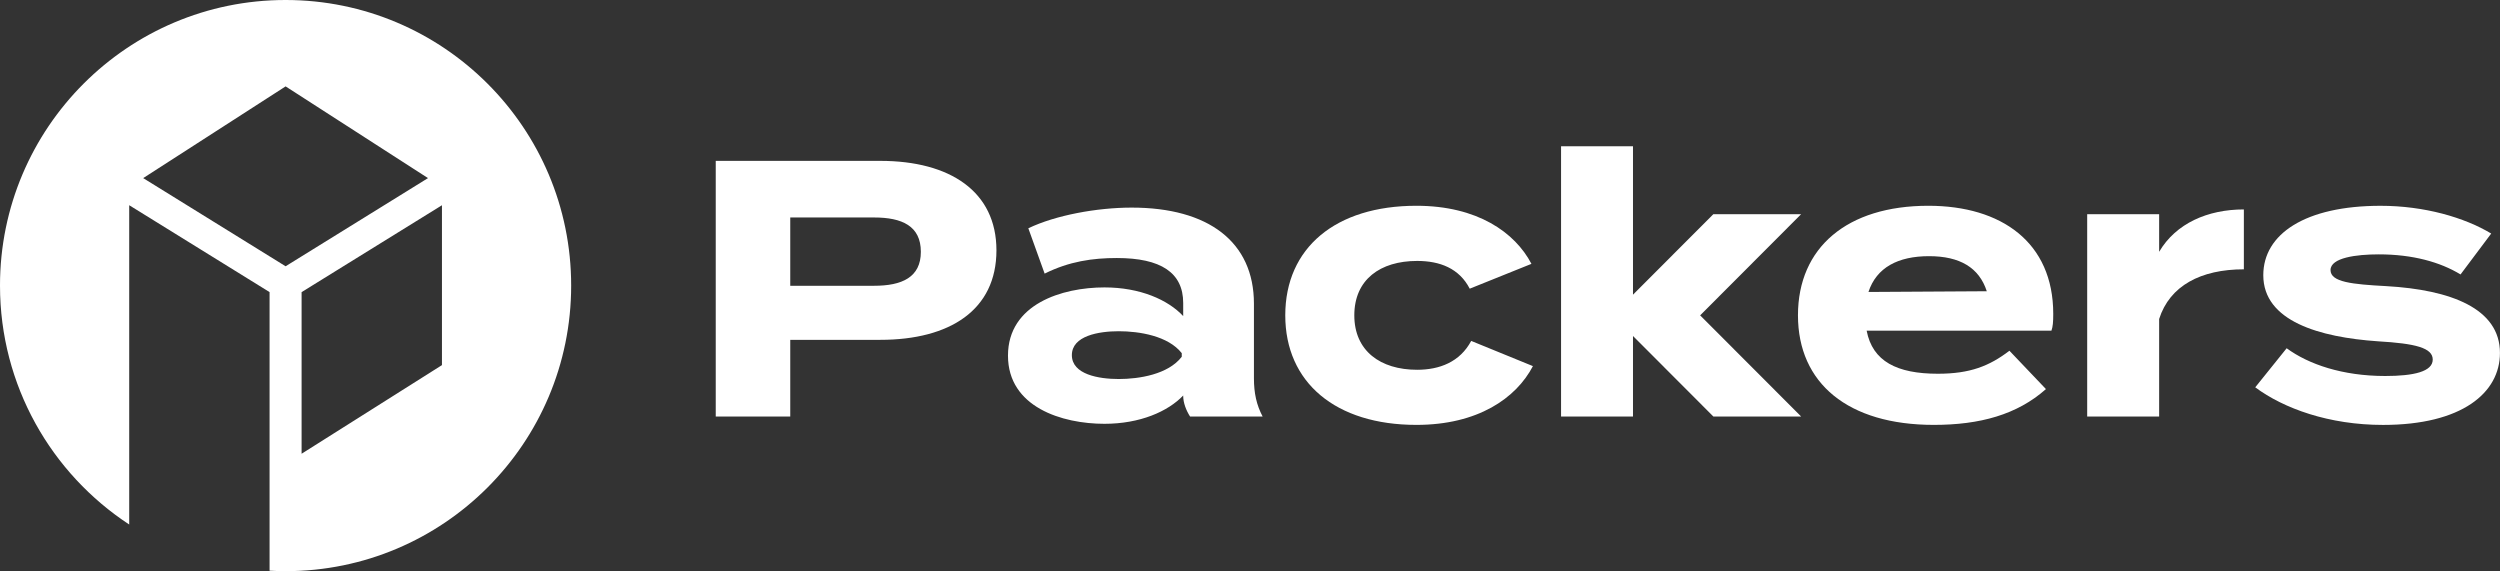
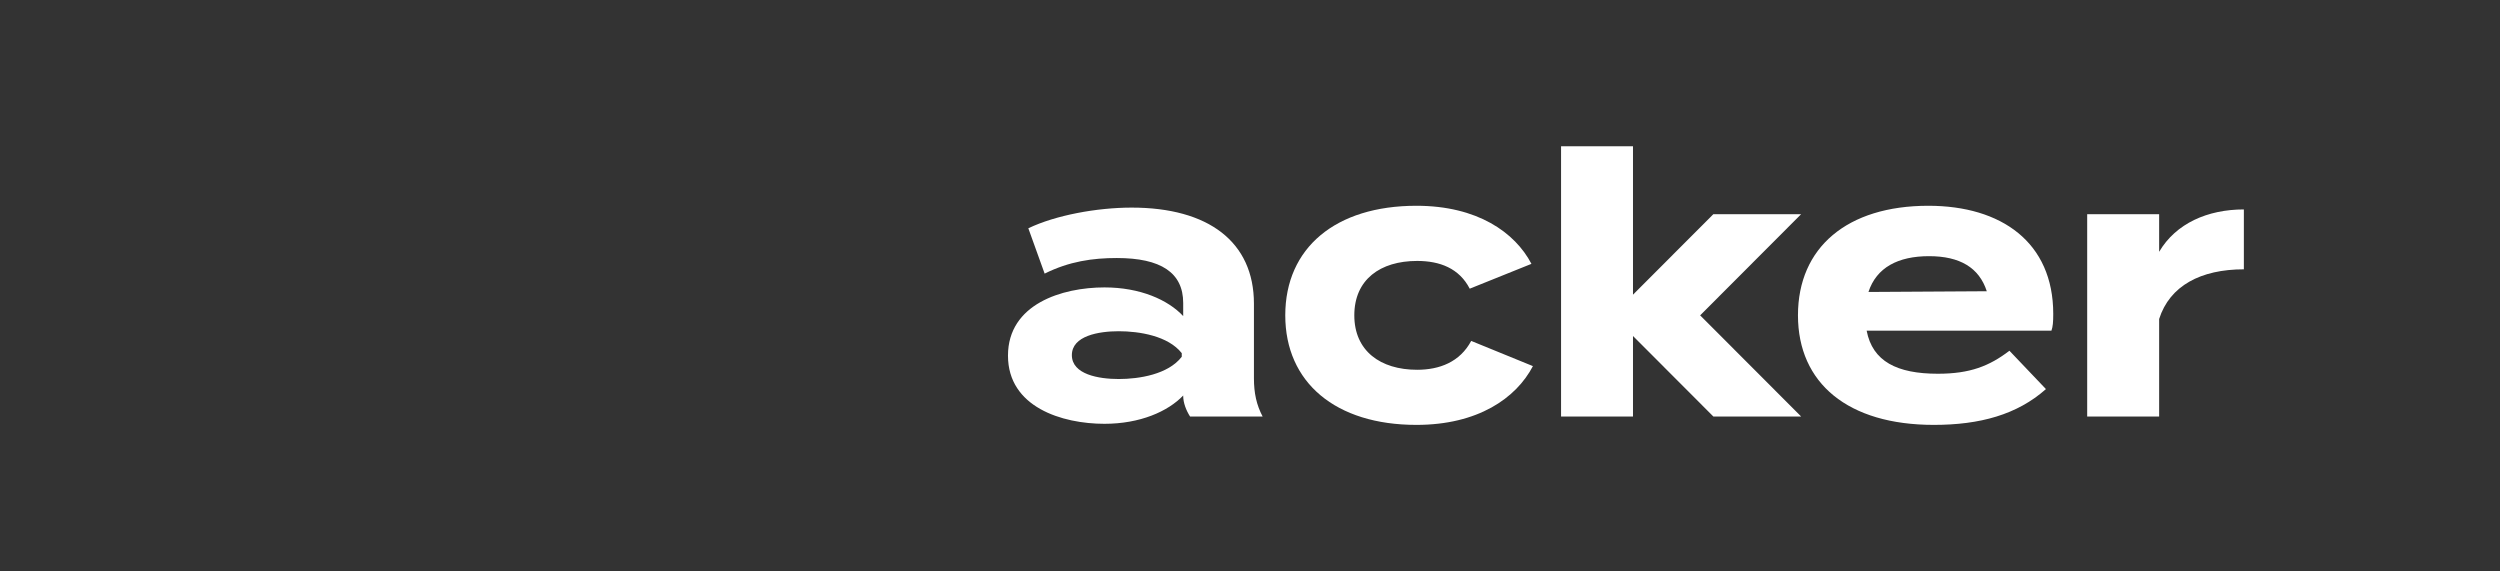
<svg xmlns="http://www.w3.org/2000/svg" version="1.1" id="Layer_1" x="0px" y="0px" viewBox="0 0 900.88 205.82" style="enable-background:new 0 0 900.88 205.82;" xml:space="preserve">
  <rect x="0" y="0" width="900.88" height="205.82" fill="#333333" stroke="none" />
  <style type="text/css">
	.st0{fill:#FFFFFF;}
</style>
  <g>
-     <path class="st0" d="M331.83,90.74c0,9.21-6.84,12.24-16.85,12.24h-30.21V78.37h30.21C324.99,78.37,331.83,81.39,331.83,90.74    M359.07,90.21c0-21.19-16.71-32.24-41.85-32.24h-59.3v92.13h26.85v-27.64h32.45C342.36,122.46,359.07,111.66,359.07,90.21" />
    <path class="st0" d="M552.39,131.93l-22.24-9.08c-4.08,7.63-11.45,10.4-19.48,10.4c-13.29,0-22.64-6.84-22.64-19.61   c0-12.9,9.34-19.61,22.64-19.61c8.16,0,15.14,2.63,18.95,10l22.24-8.95c-5.92-11.32-19.48-20.93-41.46-20.93   c-29.09,0-47.25,15.14-47.25,39.48c0,24.22,18.16,39.48,47.25,39.48C532.52,153.12,546.34,143.51,552.39,131.93" />
    <path class="st0" d="M715.94,104.95l-42.64,0.26c2.9-8.82,10.66-12.9,21.85-12.9C706.2,92.32,713.17,96.4,715.94,104.95    M739.89,113.11c0-25.79-18.69-38.96-45.01-38.96c-29.22,0-46.98,15-46.98,39.48s18.03,39.48,48.96,39.48   c16.58,0,30.01-3.68,40.4-12.9l-13.16-13.82c-7.24,5.53-14.21,8.29-25.79,8.29c-14.74,0-23.56-4.47-25.66-15.53h66.59   C739.76,117.72,739.89,116.01,739.89,113.11" />
-     <path class="st0" d="M859.95,103.11c-12.37-0.66-20.14-1.45-20.14-5.79c0-4.47,9.34-5.66,17.37-5.66c12.24,0,22.11,2.76,29.48,7.24   l11.05-14.74c-9.61-5.79-24.08-10-39.88-10c-27.11,0-42.25,10.13-42.25,25.01c0,16.58,20.27,22.37,41.32,23.82   c13.56,0.79,19.74,2.37,19.74,6.58c0,4.34-6.85,5.92-17.11,5.92c-15.4,0-27.64-4.21-35.53-10l-11.32,14.08   c10.27,7.63,26.58,13.55,46.06,13.55c28.43,0,42.12-11.58,42.12-25.93C900.88,111.14,883.11,104.43,859.95,103.11" />
    <polygon class="st0" points="612.65,113.64 649.04,77.18 617.41,77.18 588.45,106.19 588.45,52.7 562.53,52.7 562.53,150.09    588.45,150.09 588.45,121.08 617.41,150.09 649.04,150.09  " />
    <path class="st0" d="M778.05,150.09v-35.14c3.82-11.98,15-17.9,30.53-17.9V75.47c-13.03,0-24.48,5-30.53,15.27V77.18h-25.93v72.91   H778.05z" />
    <path class="st0" d="M425.85,128.56c-4.9,6.37-15.36,8.02-22.71,8.02c-7.22,0-16.89-1.65-16.89-8.61s9.67-8.61,16.89-8.61   c7.35,0,17.81,1.65,22.71,7.91V128.56z M455,150.11c-2.22-4.18-3.14-8.5-3.14-13.73v-26.93c0-22.35-16.47-34.64-44.05-34.64   c-12.55,0-27.45,2.75-37.25,7.45l5.88,16.34c8.89-4.44,17.38-5.62,26.01-5.62c15.82,0,23.92,5.23,23.92,16.21v4.71   c-5.49-5.88-15.55-10.33-28.37-10.33c-15.29,0-34.77,6.01-34.77,24.58c0,18.56,19.48,24.57,34.77,24.57   c12.81,0,22.88-4.44,28.37-10.2v0.13c0,2.48,1.05,5.23,2.48,7.45H455z" />
  </g>
-   <path class="st0" d="M102.91,0C46.07,0,0,46.07,0,102.91c0,36.03,18.53,67.72,46.56,86.1V73.95l50.58,31.31v100.39  c1.91,0.11,3.83,0.17,5.77,0.17c56.84,0,102.91-46.07,102.91-102.91C205.82,46.07,159.75,0,102.91,0z M51.6,64.18l51.32-33.05  l51.31,33.05l-51.31,31.77L51.6,64.18z M159.26,131.57l-50.58,31.94v-58.24l50.58-31.31V131.57z" />
</svg>